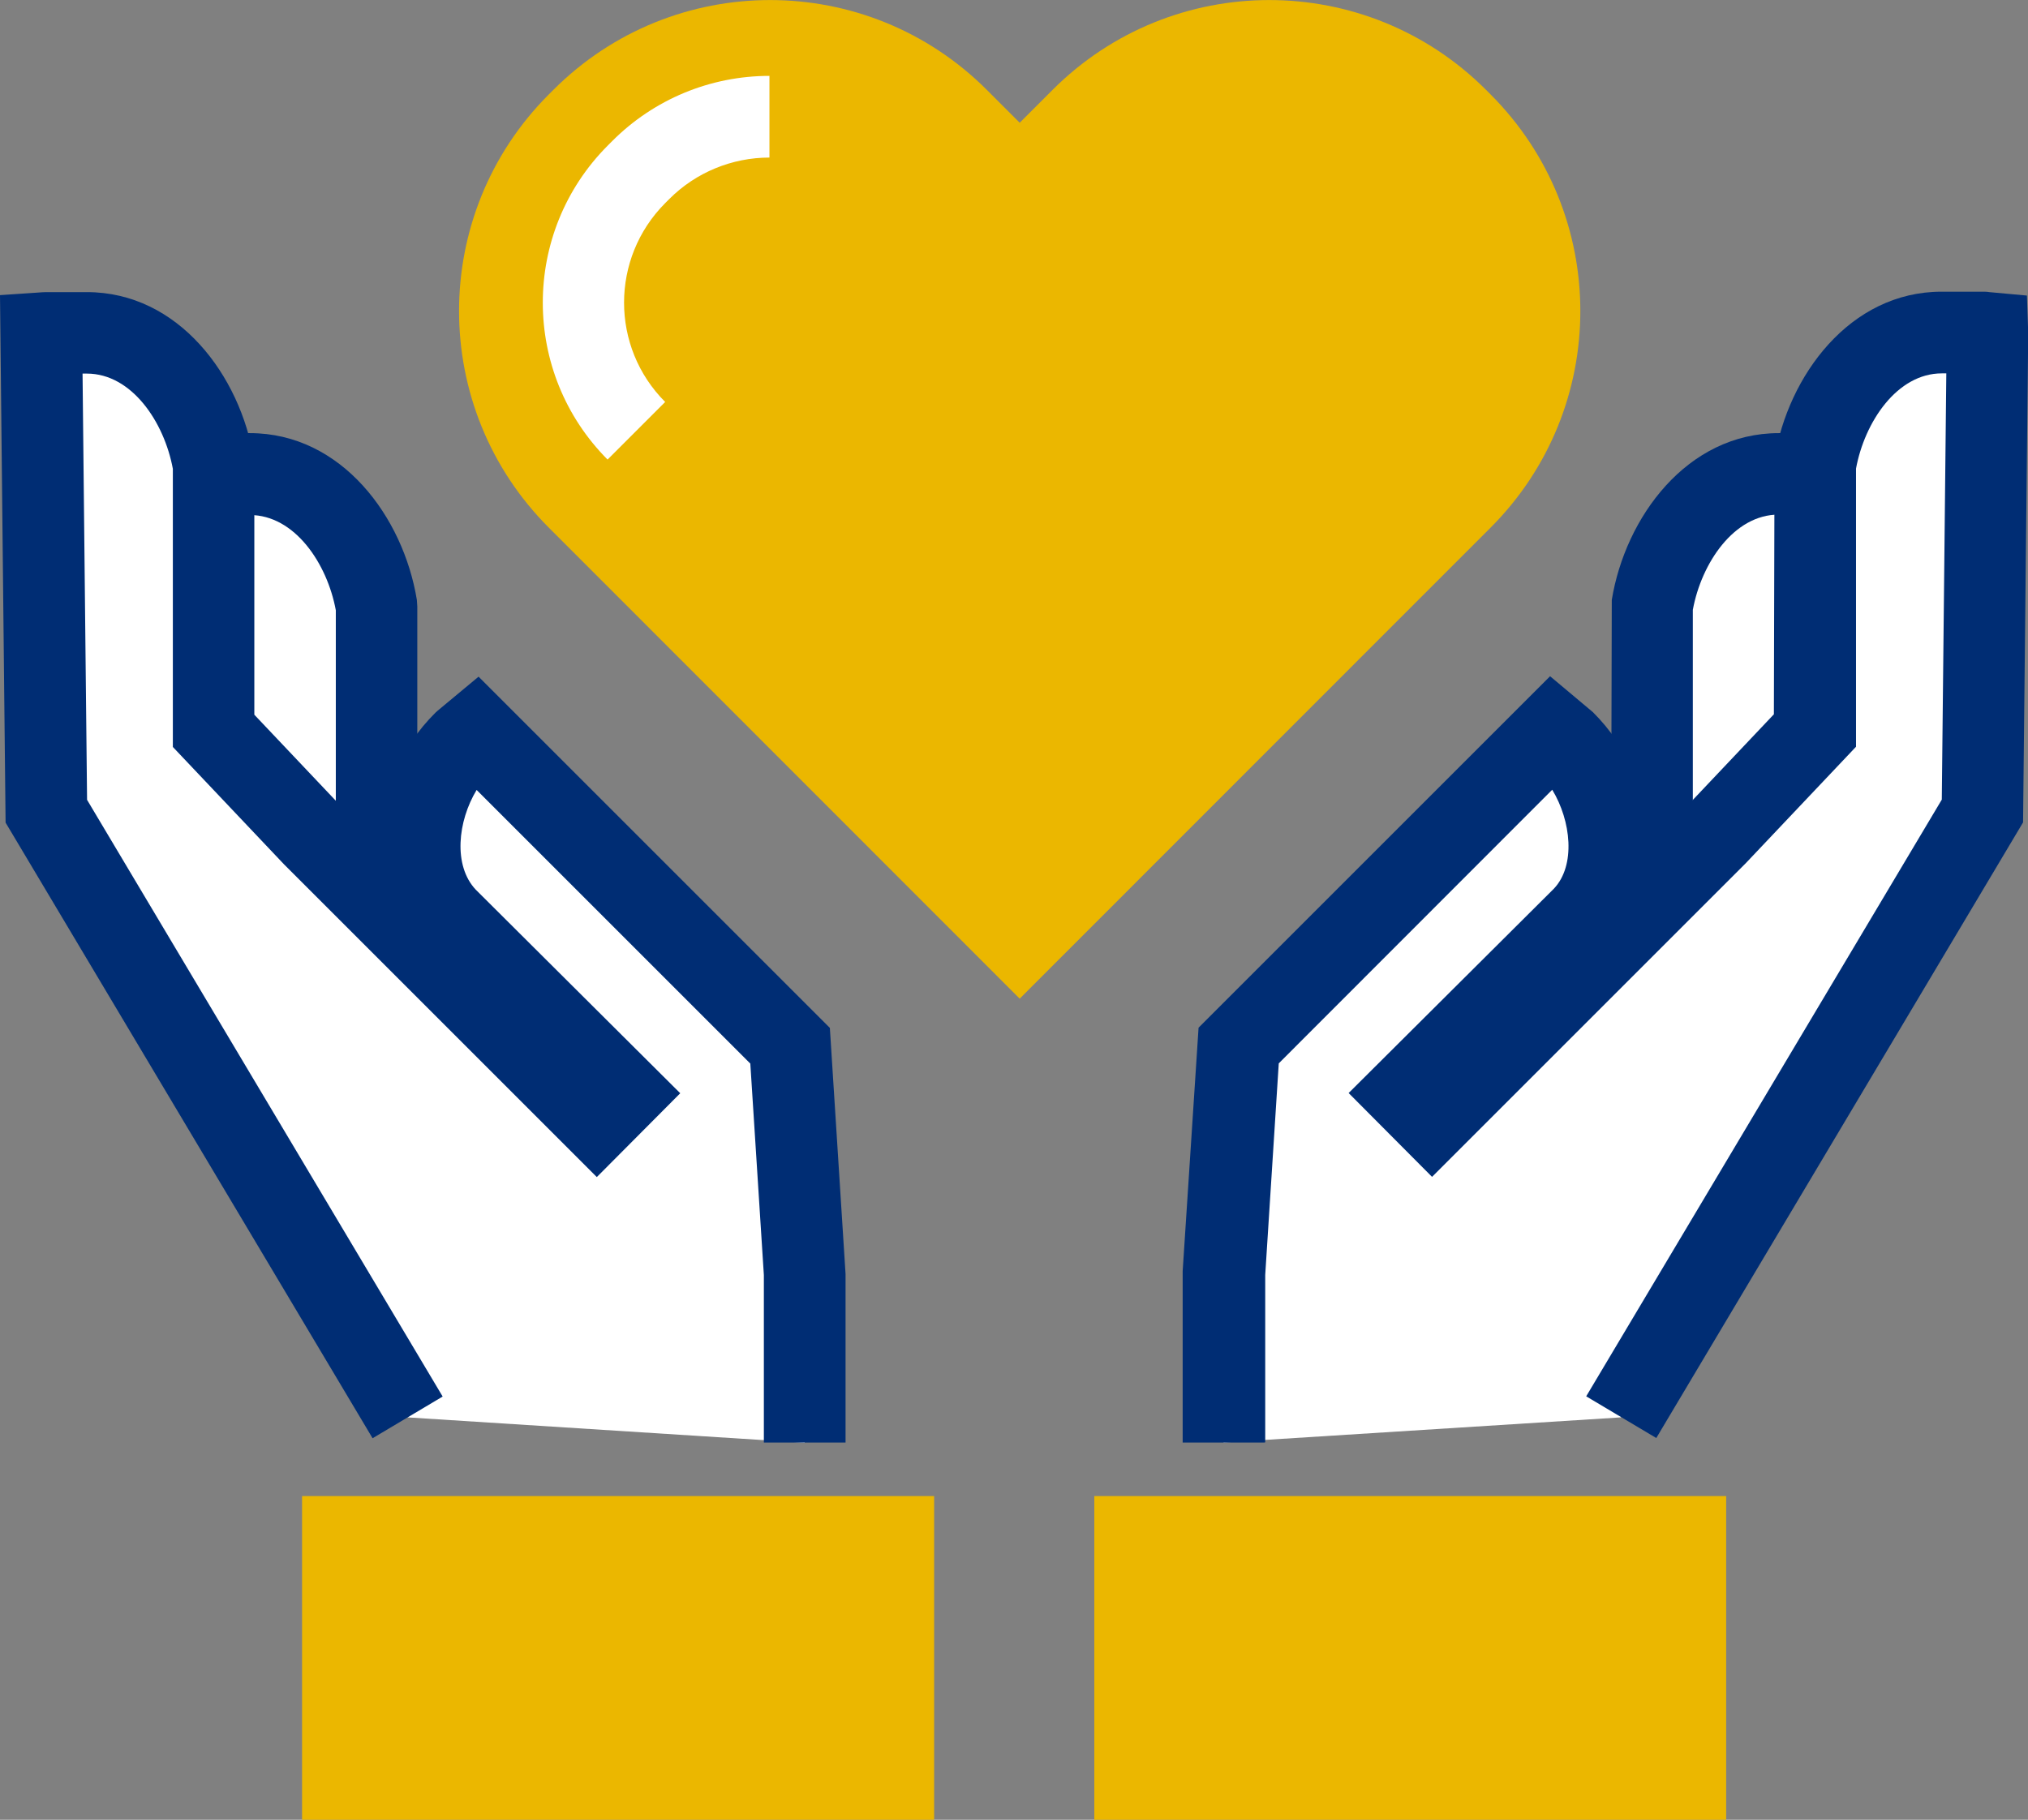
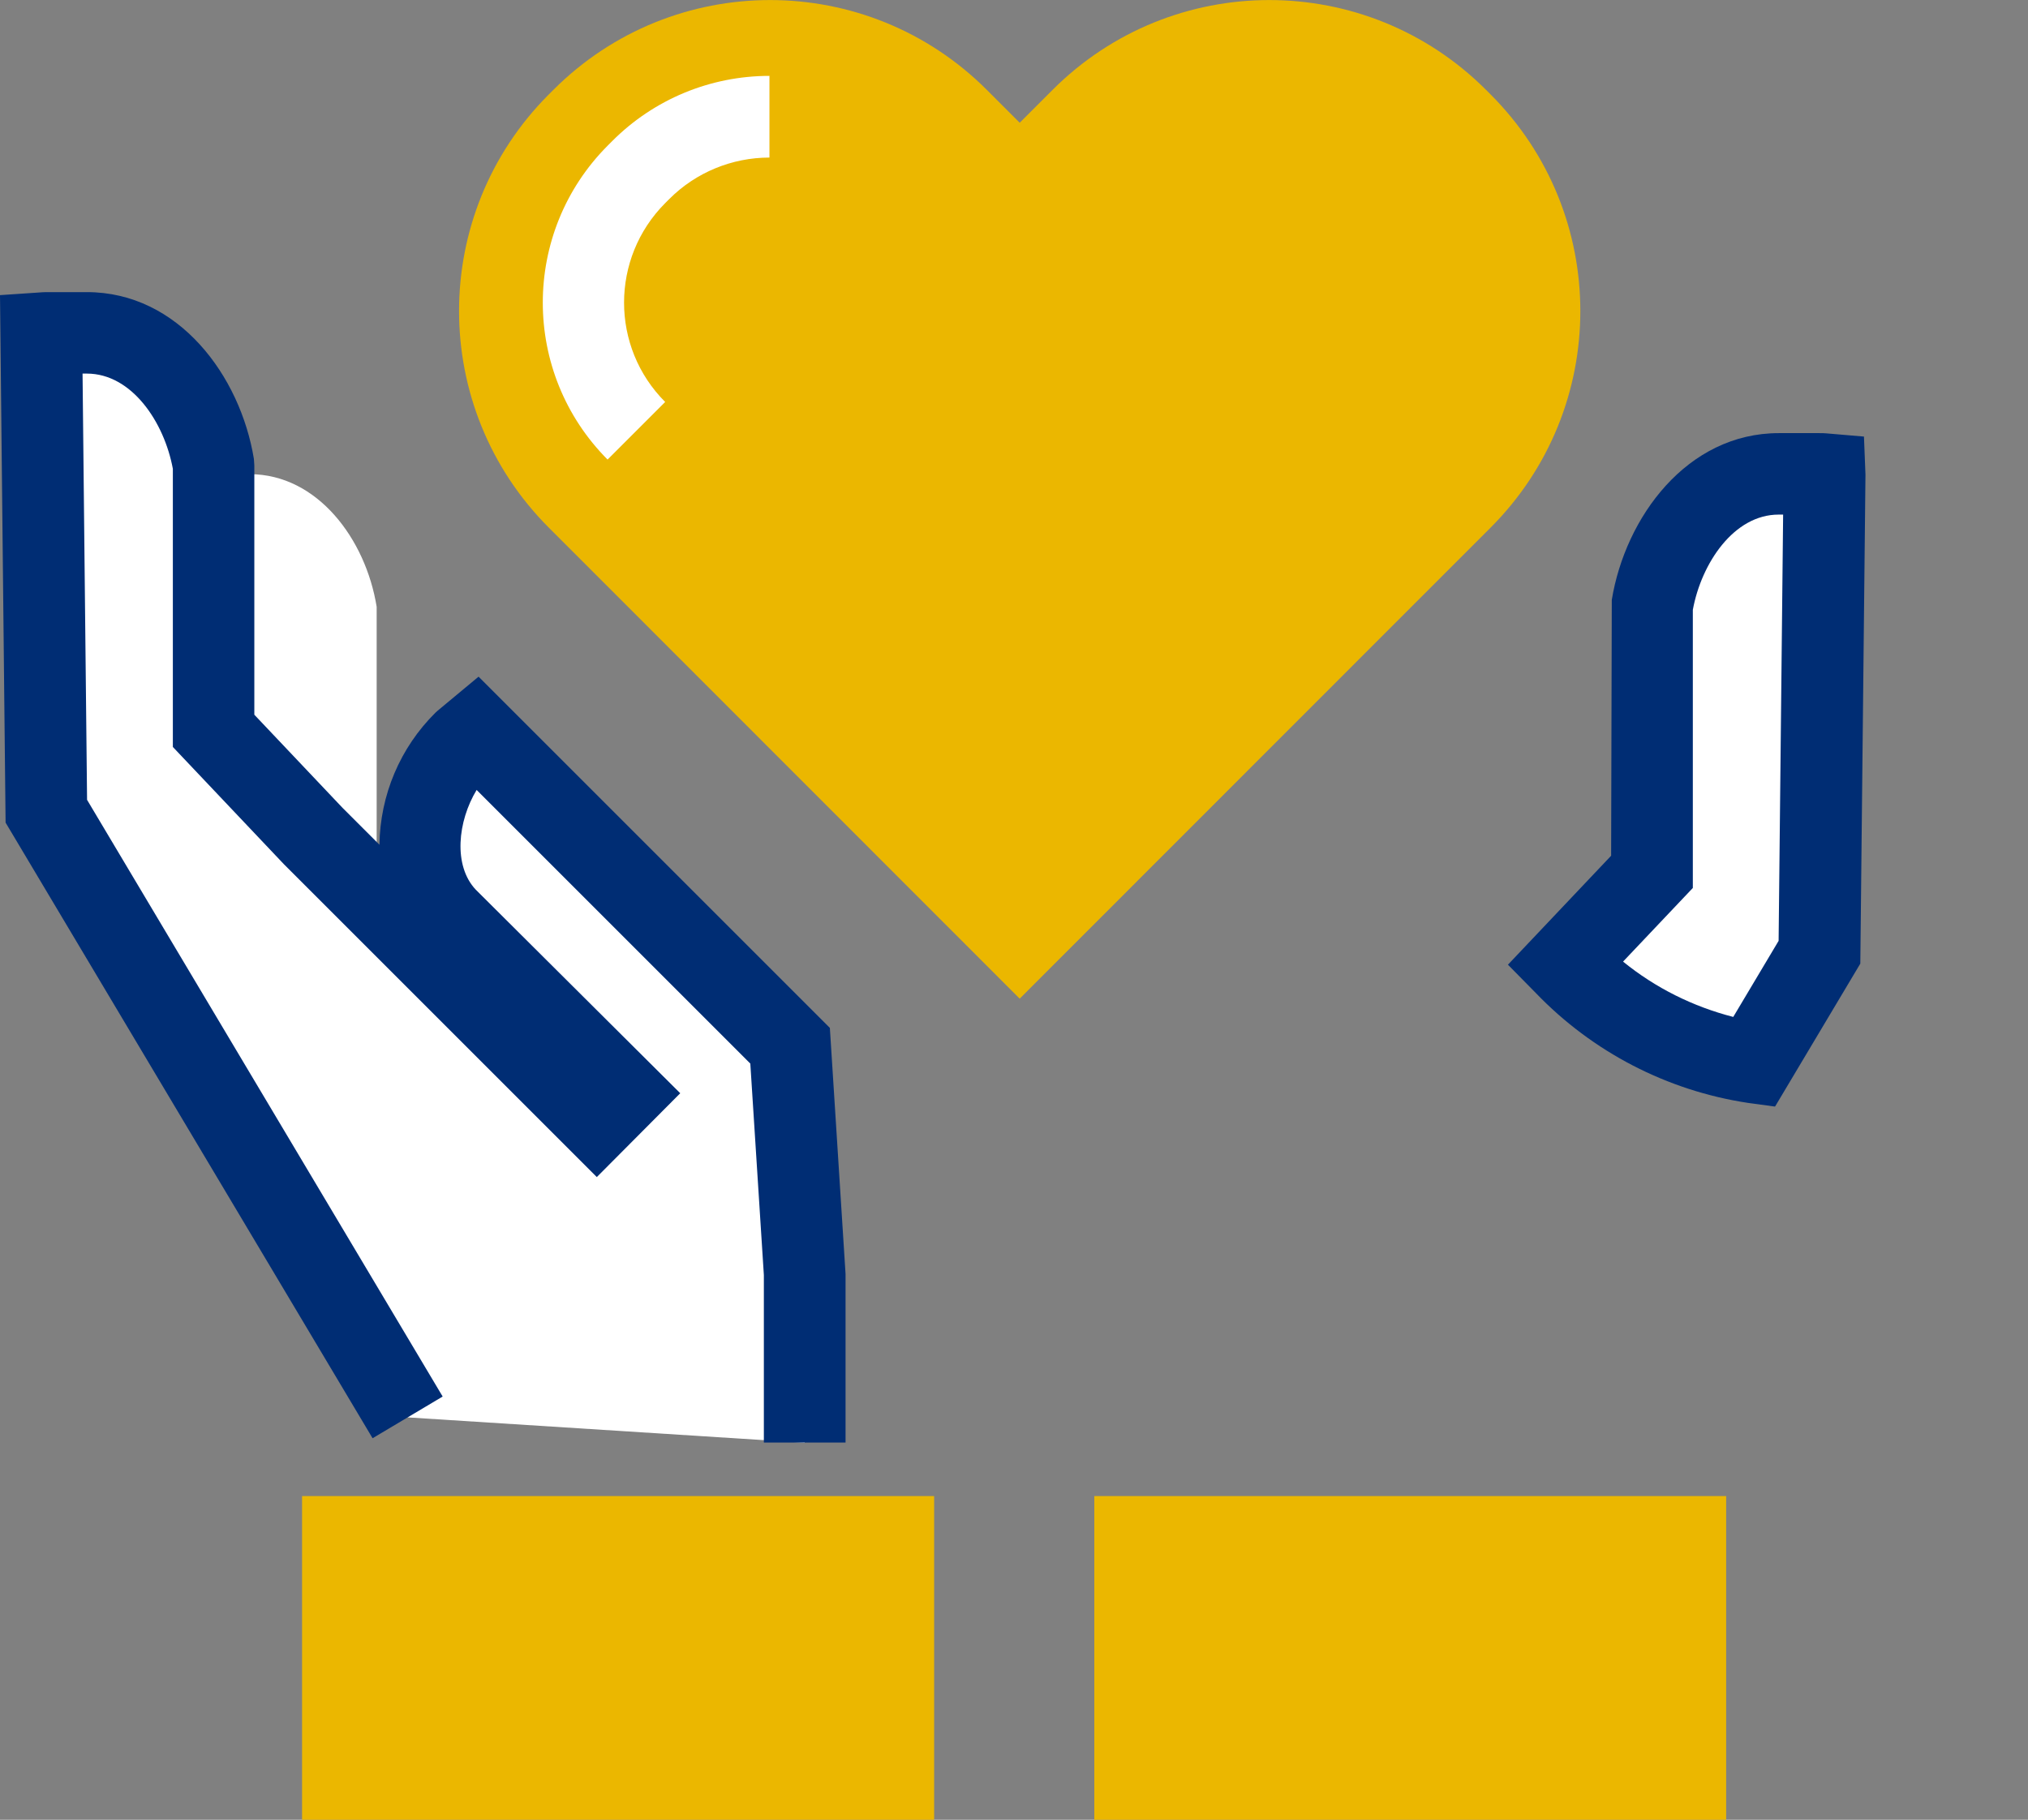
<svg xmlns="http://www.w3.org/2000/svg" id="Layer_2" data-name="Layer 2" viewBox="0 0 94.33 84.66">
  <rect x="0" y="0" width="94.33" height="84.66" fill="#808080" stroke="none" />
  <defs>
    <style>
      .cls-1 {
        fill: #ebb700;
      }

      .cls-2 {
        fill: #fff;
      }

      .cls-3 {
        fill: #002d74;
      }
    </style>
  </defs>
  <g id="Layer_3" data-name="Layer 3">
    <g id="Group_19853" data-name="Group 19853">
-       <path id="Path_16244" data-name="Path 16244" class="cls-2" d="M21.57,44.85l-4.05-4.28v-12.34c-.51-3.16-2.76-6.16-5.89-6.17h-1.89c-.08,0-.16.01-.24.01l.24,22.24,3.05,5.11c3.35-.51,6.44-2.12,8.79-4.57" />
-       <path id="Path_16245" data-name="Path 16245" class="cls-3" d="M11.79,51.48l-3.96-6.64-.26-24.56,1.81-.11c.14-.01.24-.02.35-.02h1.89c4.27,0,7.14,3.9,7.77,7.76l.02.3v11.6l4.8,5.07-1.29,1.31c-2.64,2.75-6.11,4.55-9.88,5.12l-1.25.17ZM11.63,43.78l2.11,3.54c1.87-.47,3.62-1.35,5.12-2.57l-3.24-3.42v-12.94c-.4-2.17-1.91-4.43-4-4.43h-.21l.22,19.83Z" />
+       <path id="Path_16244" data-name="Path 16244" class="cls-2" d="M21.57,44.85l-4.05-4.28v-12.34c-.51-3.16-2.76-6.16-5.89-6.17h-1.89c-.08,0-.16.01-.24.01l.24,22.24,3.05,5.11" />
      <path id="Path_16246" data-name="Path 16246" class="cls-2" d="M18.96,65.94L2.16,37.74l-.24-22.23c.08,0,.16-.01.24-.01h1.89c3.14,0,5.38,3.01,5.89,6.16v12.35l4.61,4.87,13.21,13.21,1.2-1.21-8.21-8.17c-2.04-2.16-1.35-6.15.81-8.19l.58-.48,14.61,14.61.68,10.62v7.85" />
      <path id="Path_16247" data-name="Path 16247" class="cls-3" d="M39.33,67.11h-3.8v-7.79l-.63-9.84-12.73-12.73c-.88,1.45-1.1,3.52-.04,4.64l9.51,9.47-3.88,3.9-14.55-14.55-5.17-5.46v-12.94c-.4-2.17-1.91-4.43-4-4.43h-.2l.21,19.83,16.54,27.76-3.26,1.94L.26,38.27l-.26-24.54,1.78-.12c.15-.01.25-.02.37-.02h1.89c4.27,0,7.14,3.9,7.77,7.76l.02.31v11.59l4.1,4.33,1.72,1.72c.03-2.31.96-4.52,2.61-6.15l.1-.09,1.9-1.58,16.34,16.34.73,11.45v7.85Z" />
      <path id="Path_16248" data-name="Path 16248" class="cls-1" d="M43.45,84.66v-15.06H14.05v15.06" />
      <path id="Path_16249" data-name="Path 16249" class="cls-2" d="M72.78,44.85l4.05-4.28v-12.34c.51-3.16,2.76-6.16,5.89-6.17h1.89c.08,0,.16.01.24.01l-.24,22.24-3.05,5.11c-3.35-.51-6.44-2.12-8.79-4.57" />
      <path id="Path_16250" data-name="Path 16250" class="cls-3" d="M82.56,51.48l-1.25-.17c-3.77-.57-7.24-2.37-9.88-5.12l-1.29-1.31,4.8-5.07.03-11.9c.63-3.85,3.5-7.76,7.77-7.76h1.89c.11,0,.21,0,.31.01l1.76.15.07,1.77-.24,22.75-3.96,6.64ZM75.5,44.74c1.5,1.22,3.25,2.09,5.12,2.57l2.11-3.54.21-19.83h-.21c-2.08,0-3.59,2.26-3.99,4.43v12.94l-3.24,3.42Z" />
-       <path id="Path_16251" data-name="Path 16251" class="cls-2" d="M75.39,65.94l16.8-28.2.24-22.24c-.08,0-.16-.01-.24-.01h-1.89c-3.14,0-5.38,3.01-5.89,6.16v12.35l-4.61,4.87-13.21,13.21-1.2-1.21,8.21-8.17c2.04-2.16,1.35-6.15-.81-8.19l-.58-.48-14.62,14.61-.68,10.62v7.85" />
-       <path id="Path_16252" data-name="Path 16252" class="cls-3" d="M58.81,67.11h-3.8v-7.97l.74-11.33,16.35-16.35,1.99,1.67c1.64,1.63,2.58,3.83,2.61,6.14l1.75-1.75,4.06-4.29.03-11.9c.63-3.85,3.5-7.76,7.77-7.76h1.89c.11,0,.22,0,.33.02l1.75.16.06,1.76-.24,22.75-17.06,28.64-3.26-1.94,16.54-27.76.21-19.83h-.21c-2.08,0-3.59,2.26-3.99,4.43v12.94l-5.13,5.42-14.59,14.59-3.88-3.9,9.55-9.51c1.02-1.08.8-3.15-.08-4.6l-12.72,12.73-.63,9.84v7.79Z" />
      <path id="Path_16253" data-name="Path 16253" class="cls-1" d="M50.9,84.66v-15.06h29.39v15.06" />
      <path id="Path_16254" data-name="Path 16254" class="cls-1" d="M67.8,26.08l1.53-1.53c5.57-5.57,5.57-14.59,0-20.16,0,0,0,0,0,0l-.21-.21c-5.57-5.57-14.59-5.57-20.16,0l-1.53,1.53-1.53-1.53c-5.57-5.57-14.59-5.57-20.16,0l-.21.21c-5.57,5.57-5.57,14.59,0,20.16l1.53,1.53,20.37,20.38,20.37-20.38Z" />
      <path id="Path_16255" data-name="Path 16255" class="cls-2" d="M28.27,21.39c-4.03-4.04-4.03-10.58,0-14.62l.2-.2c1.94-1.95,4.57-3.04,7.32-3.04v3.8c-1.74,0-3.42.69-4.65,1.92l-.2.2c-2.55,2.56-2.55,6.7,0,9.25l-2.68,2.68Z" />
    </g>
  </g>
</svg>